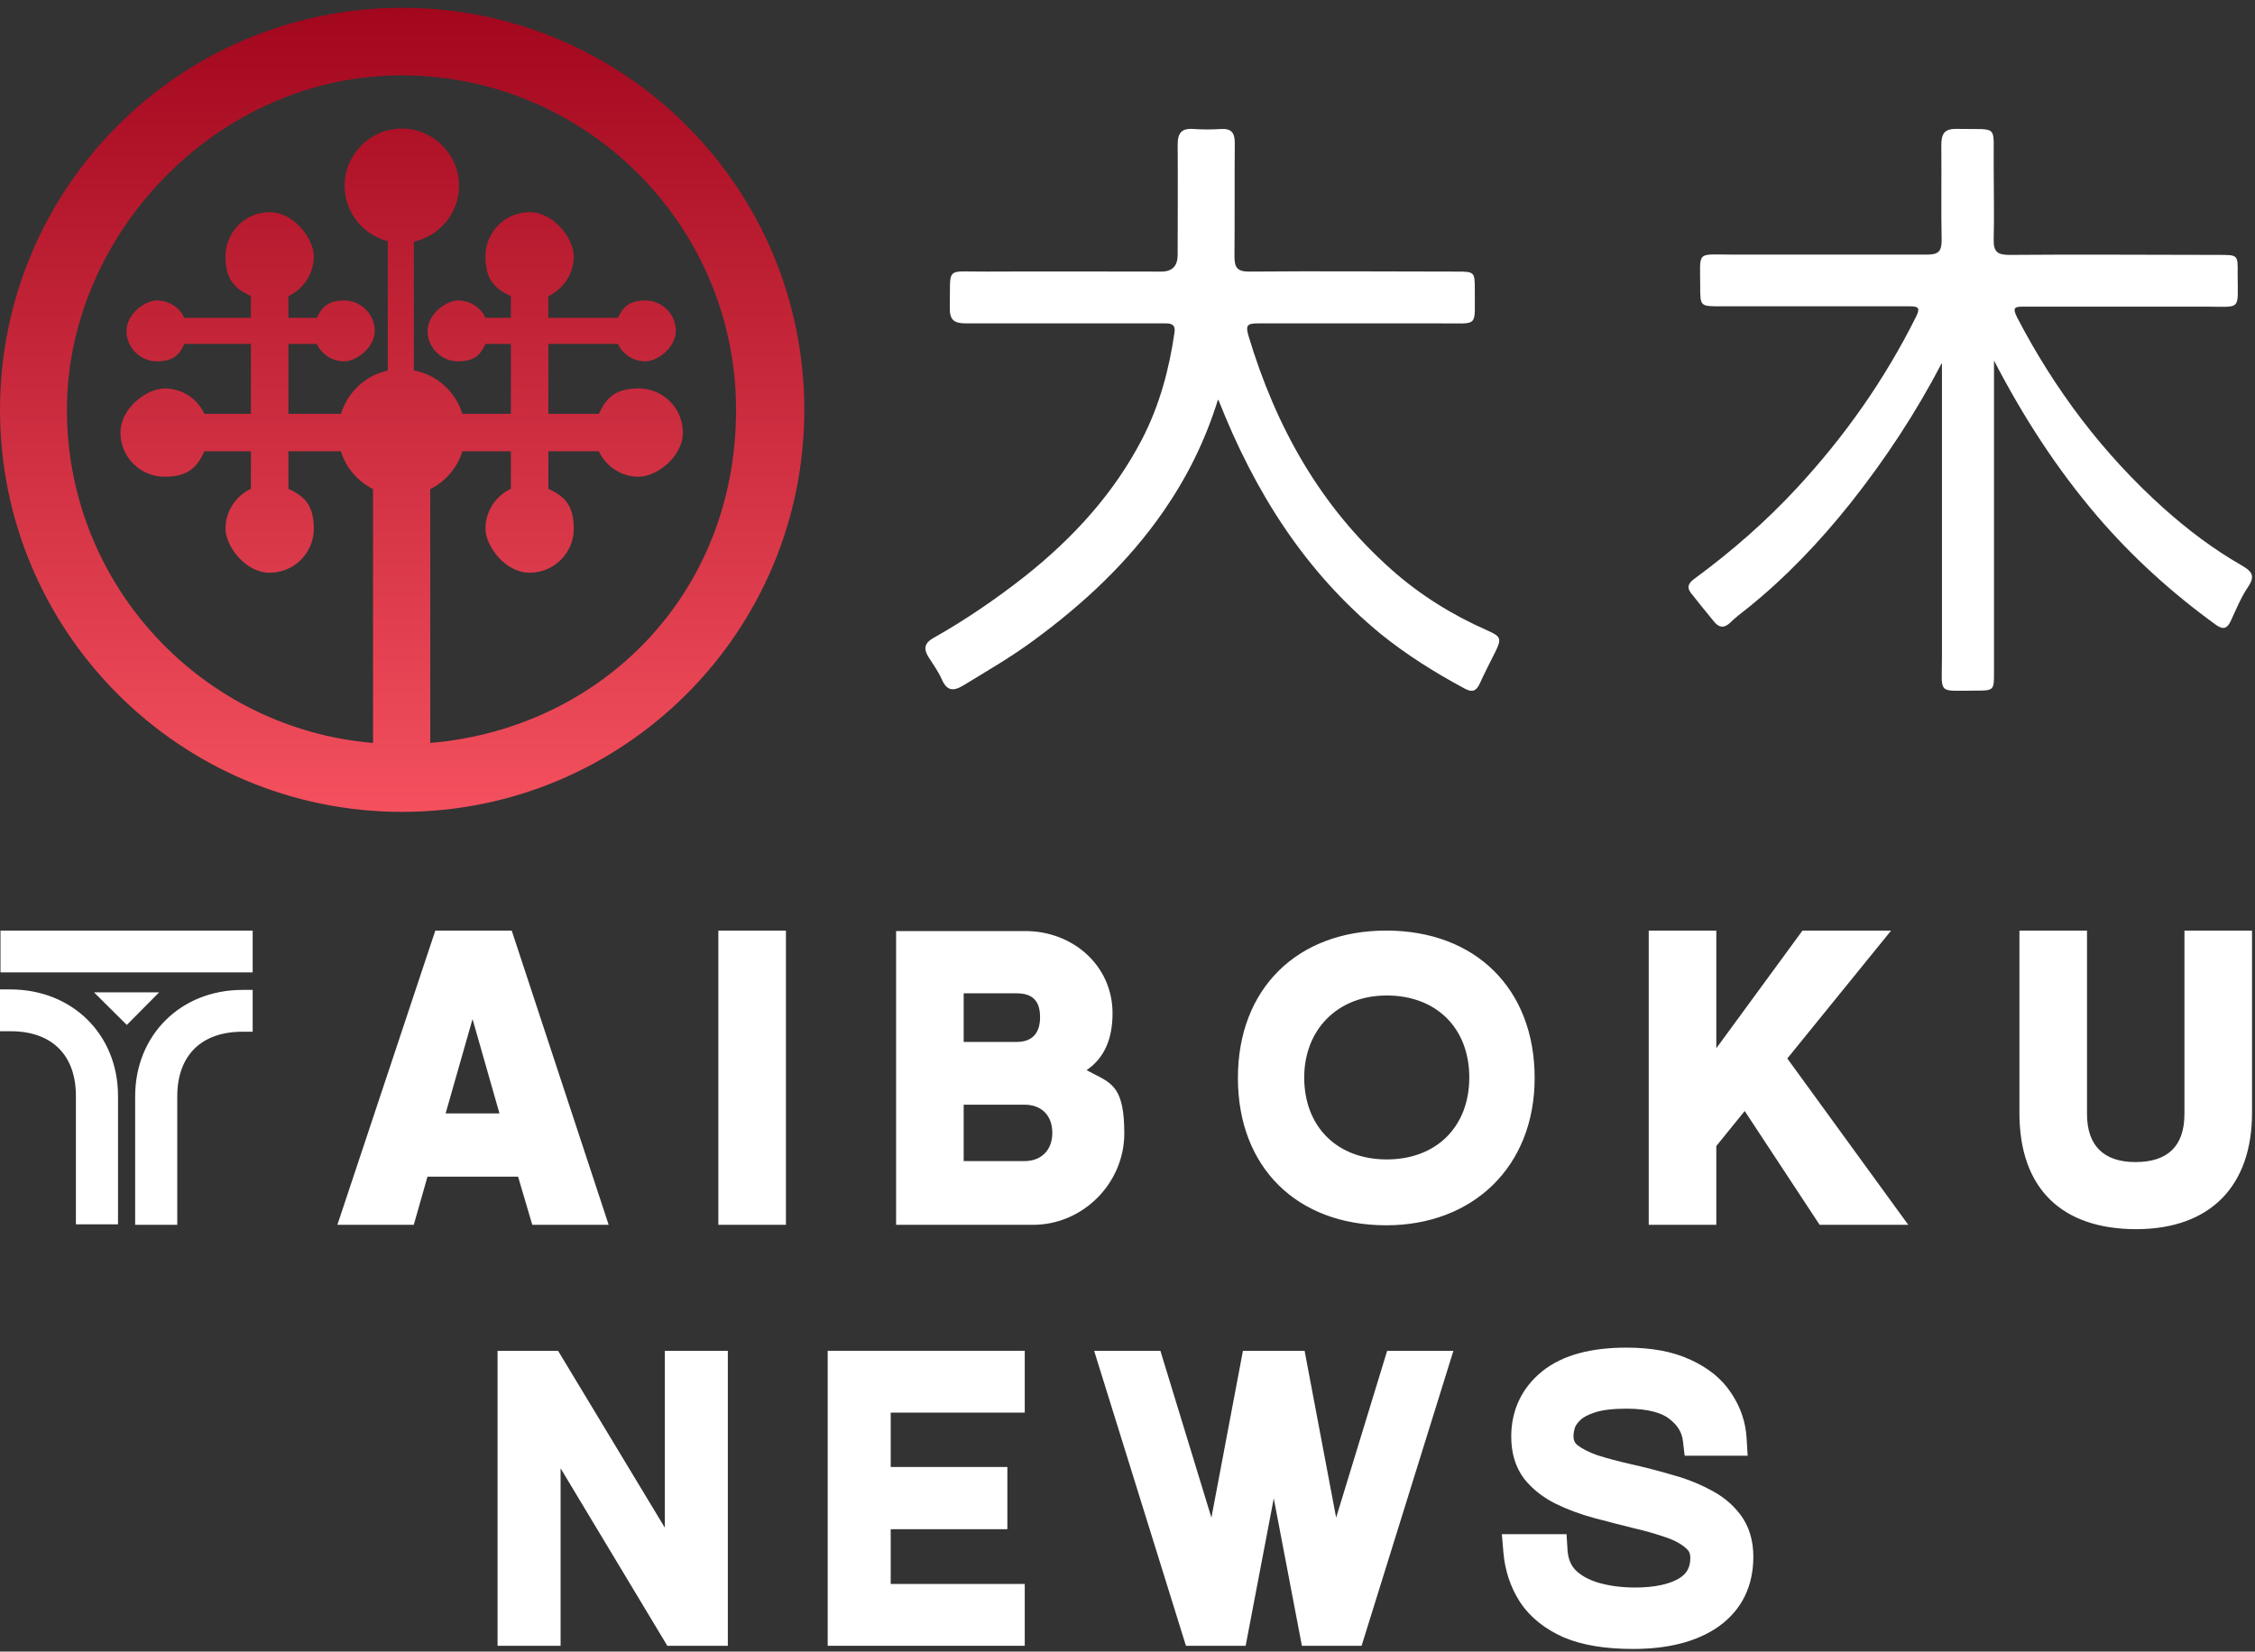
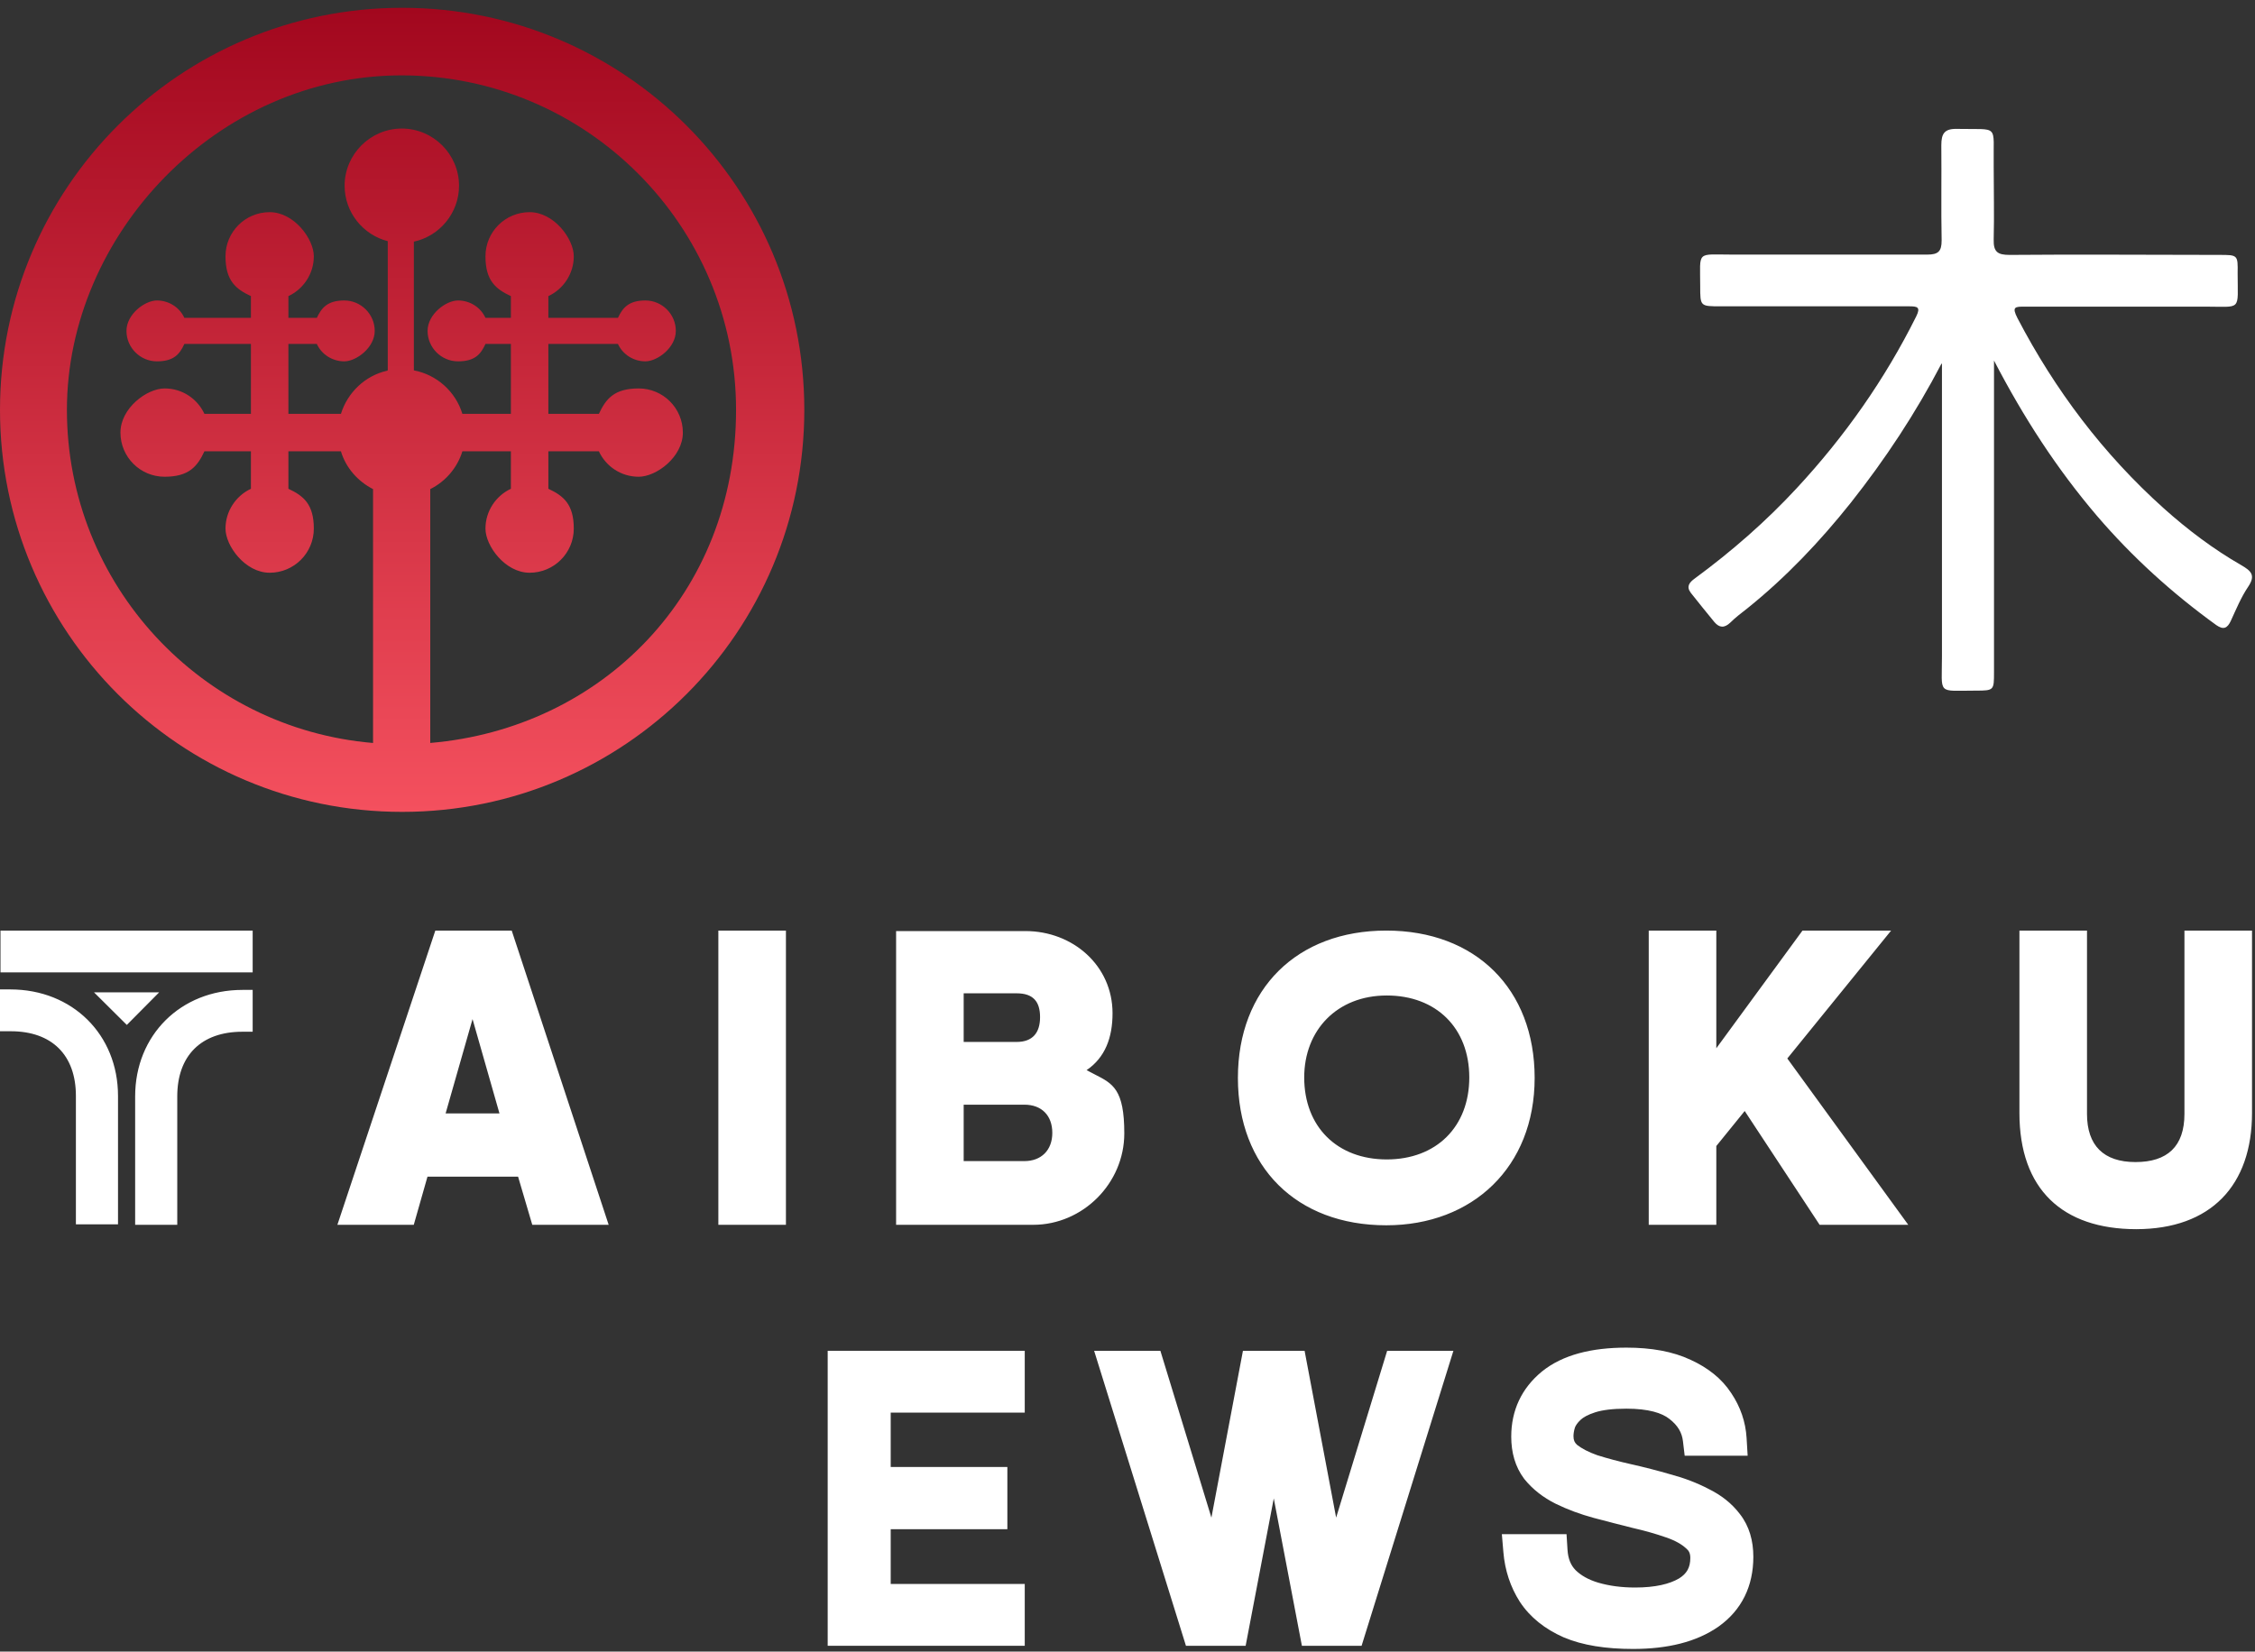
<svg xmlns="http://www.w3.org/2000/svg" width="273" height="200" viewBox="0 0 273 200" fill="none">
  <rect x="0" y="0" width="273" height="200" fill="#333333" stroke="none" />
  <path fill-rule="evenodd" clip-rule="evenodd" d="M189.293 198.273L189.306 198.279C191.593 199.253 194.427 199.685 197.708 199.685C201.844 199.685 205.365 198.858 208.055 196.975L208.063 196.969L208.071 196.964C210.877 194.959 212.267 192.058 212.267 188.524C212.267 186.592 211.78 184.821 210.655 183.371C209.678 182.075 208.389 181.062 206.852 180.308C205.441 179.57 203.894 178.982 202.222 178.537C200.657 178.081 199.077 177.674 197.48 177.316C195.976 176.978 194.607 176.613 193.37 176.222C192.283 175.839 191.485 175.407 190.92 174.964C190.63 174.699 190.492 174.404 190.492 173.927C190.492 173.635 190.541 173.283 190.669 172.864C190.768 172.615 190.965 172.307 191.342 171.95L191.344 171.948C191.657 171.652 192.211 171.315 193.145 171.021C193.991 170.755 195.217 170.587 196.894 170.587C199.603 170.587 201.213 171.12 202.097 171.823L202.108 171.832L202.119 171.841C203.144 172.632 203.622 173.504 203.742 174.503L203.955 176.283H211.578L211.45 174.141C211.332 172.177 210.7 170.352 209.585 168.695C208.443 166.947 206.763 165.627 204.685 164.677C202.514 163.651 199.884 163.196 196.894 163.196C192.708 163.196 189.19 164.05 186.673 166.087L186.667 166.092L186.661 166.097C184.211 168.112 182.957 170.793 182.957 173.975C182.957 175.875 183.427 177.62 184.51 179.064L184.531 179.092L184.553 179.12C185.554 180.361 186.83 181.348 188.333 182.099L188.342 182.104L188.351 182.108C189.783 182.807 191.324 183.376 192.968 183.822L192.973 183.823L192.978 183.824C194.55 184.241 196.107 184.643 197.648 185.028L197.668 185.033L197.687 185.037C199.157 185.374 200.487 185.753 201.682 186.171L201.69 186.174L201.697 186.176C202.824 186.561 203.591 187.015 204.095 187.477L204.127 187.506L204.161 187.534C204.465 187.79 204.636 188.098 204.636 188.667C204.636 189.817 204.217 190.563 203.269 191.148C202.132 191.816 200.416 192.246 197.947 192.246C196.296 192.246 194.816 192.044 193.493 191.658C192.263 191.291 191.369 190.761 190.726 190.122C190.191 189.564 189.84 188.801 189.77 187.68L189.651 185.785H181.821L182.007 187.976C182.192 190.164 182.848 192.173 183.992 193.966L184 193.978L184.009 193.991C185.248 195.87 187.047 197.279 189.28 198.268L189.293 198.273Z" fill="white" />
  <path d="M132.46 163.579L143.576 199.302H150.803L154.208 181.454L157.613 199.302H164.84L175.956 163.579H167.935L161.758 183.782L157.94 163.579H150.476L146.658 183.782L140.481 163.579H132.46Z" fill="white" />
  <path d="M107.833 177.649V171.066H124.061V163.579H100.203V199.302H124.061V191.815H107.833V185.184H121.955V177.649H107.833Z" fill="white" />
-   <path d="M60.237 163.579V199.302H67.868V177.811L80.788 199.302H88.115V163.579H80.485V184.997L67.562 163.579H60.237Z" fill="white" />
  <path fill-rule="evenodd" clip-rule="evenodd" d="M0.059 112.691H30.59V117.756H0.059V112.691ZM1.304 124.882H0.059H0V119.817H1.245C8.774 119.817 14.287 125.294 14.287 132.715V148.263H9.189V132.715C9.189 127.768 6.284 124.882 1.304 124.882ZM15.354 124.117L11.382 120.171H11.441H19.267L15.354 124.117ZM21.46 148.322H16.362V132.774C16.362 125.353 21.875 119.876 29.345 119.876H30.59V124.941H29.345C24.365 124.941 21.46 127.827 21.46 132.774V148.322ZM73.688 148.322H64.44L62.721 142.491H51.753L50.093 148.322H40.845L52.702 112.691H61.95L73.688 148.322ZM57.208 123.41L53.947 134.835H60.468L57.208 123.41ZM95.148 148.322H86.967V112.691H95.148V148.322ZM125.085 148.322H108.486V112.75H124.137C129.887 112.75 134.689 116.932 134.689 122.703C134.689 125.648 133.8 128.062 131.547 129.594C131.887 129.781 132.213 129.946 132.521 130.102C134.741 131.229 136.112 131.924 136.112 137.25C136.112 143.316 131.073 148.322 125.085 148.322ZM116.667 133.775V140.607H124.018C126.034 140.607 127.397 139.311 127.397 137.191C127.397 135.071 126.093 133.775 124.018 133.775H116.667ZM116.667 120.288V126.178H123.07C125.026 126.178 125.915 125.059 125.915 123.174C125.915 121.29 125.085 120.288 123.07 120.288H116.667ZM207.784 148.322H199.603V112.691H207.784V126.943L218.218 112.691H228.948L216.38 128.18L231.023 148.322H220.292L211.222 134.541L207.784 138.781V148.322ZM272.639 134.776C272.639 143.542 267.67 148.84 258.618 148.851C249.685 148.841 244.48 144.012 244.48 134.776V112.691H252.661V134.894C252.661 138.722 254.676 140.724 258.53 140.724C262.383 140.724 264.458 138.84 264.458 134.894V112.691H272.639V134.776ZM258.618 148.851C258.608 148.851 258.599 148.851 258.589 148.851H258.648C258.638 148.851 258.628 148.851 258.618 148.851ZM185.791 130.536C185.791 141.323 178.282 148.38 167.828 148.38C156.97 148.38 149.866 141.323 149.866 130.536C149.866 119.749 157.028 112.691 167.828 112.691C178.629 112.691 185.791 119.749 185.791 130.536ZM167.886 120.552C161.879 120.552 157.894 124.741 157.894 130.478C157.894 136.446 161.879 140.405 167.886 140.405C173.893 140.405 177.878 136.446 177.878 130.478C177.878 124.511 173.893 120.552 167.886 120.552Z" fill="white" />
  <path d="M235.063 44.003C231.913 50.039 228.231 55.619 224.055 60.895C220.335 65.564 216.235 69.892 211.566 73.65C210.845 74.219 210.124 74.751 209.478 75.396C208.757 76.079 208.15 76.041 207.542 75.32C206.593 74.143 205.606 72.966 204.695 71.79C204.126 71.031 204.505 70.537 205.189 70.044C209.63 66.779 213.806 63.135 217.526 59.111C223.334 52.848 228.193 45.939 231.989 38.309C232.558 37.17 232.102 37.094 231.116 37.094C223.523 37.094 215.894 37.094 208.301 37.094C205.834 37.094 205.834 37.094 205.834 34.665C205.834 30.299 205.303 30.831 209.744 30.831C217.602 30.831 225.459 30.831 233.317 30.831C234.646 30.831 235.063 30.451 235.063 29.122C234.987 25.288 235.063 21.417 235.025 17.583C235.025 16.178 235.405 15.571 236.923 15.609C242.124 15.723 241.289 14.925 241.365 20.05C241.365 23.049 241.441 26.01 241.365 29.009C241.327 30.527 241.858 30.869 243.301 30.869C251.766 30.793 260.231 30.869 268.696 30.869C270.898 30.869 270.936 30.869 270.898 33.07C270.898 37.739 271.467 37.132 266.912 37.132C259.662 37.132 252.411 37.132 245.161 37.132C243.946 37.132 243.529 37.132 244.25 38.537C248.805 47.267 254.651 55.011 261.977 61.578C264.862 64.16 267.975 66.513 271.353 68.449C272.53 69.132 273.099 69.664 272.188 71.031C271.315 72.321 270.708 73.802 270.063 75.206C269.645 76.079 269.19 76.307 268.316 75.7C262.964 71.828 258.143 67.462 253.854 62.452C249.033 56.795 245.009 50.608 241.403 43.661C241.403 44.572 241.403 45.066 241.403 45.559C241.403 57.517 241.403 69.436 241.403 81.394C241.403 83.595 241.403 83.633 239.201 83.633C234.456 83.633 235.101 84.203 235.101 79.496C235.101 67.69 235.101 55.922 235.101 44.117L235.063 44.003Z" fill="white" />
-   <path d="M147.447 48.42C145.86 53.522 143.631 57.905 140.834 61.948C136.564 68.108 131.198 73.096 125.19 77.517C122.432 79.557 119.484 81.258 116.575 83.034C115.365 83.752 114.61 83.638 114.005 82.24C113.589 81.296 112.947 80.426 112.38 79.519C111.776 78.537 111.964 77.857 112.947 77.29C116.839 75.098 120.542 72.567 124.057 69.808C129.914 65.16 134.864 59.757 138.303 53.106C140.381 49.063 141.552 44.717 142.195 40.22C142.308 39.389 141.892 39.162 141.174 39.162C139.927 39.162 138.643 39.162 137.396 39.162C130.594 39.162 123.754 39.162 116.952 39.162C115.554 39.162 114.95 38.784 114.987 37.273C115.101 32.134 114.307 32.927 119.409 32.889C126.475 32.852 133.541 32.889 140.608 32.889C141.918 32.889 142.573 32.209 142.573 30.849C142.573 26.428 142.61 21.969 142.573 17.548C142.573 16.112 143.026 15.507 144.5 15.62C145.596 15.696 146.729 15.696 147.825 15.62C149.11 15.545 149.488 16.112 149.488 17.321C149.45 21.893 149.488 26.503 149.45 31.076C149.45 32.436 149.828 32.889 151.226 32.889C159.615 32.814 168.004 32.889 176.355 32.889C178.471 32.889 178.546 32.927 178.546 34.968C178.509 39.805 179.151 39.124 174.39 39.162C167.021 39.162 159.653 39.162 152.284 39.162C150.999 39.162 150.772 39.389 151.15 40.674C154.438 51.632 159.804 61.306 168.457 68.977C171.896 72.037 175.788 74.456 179.982 76.308C181.721 77.063 181.834 77.328 181.003 78.99C180.398 80.237 179.718 81.484 179.151 82.769C178.735 83.676 178.244 83.903 177.299 83.374C173.71 81.447 170.271 79.293 167.097 76.723C158.028 69.241 151.944 59.681 147.523 48.458L147.447 48.42Z" fill="white" />
  <path fill-rule="evenodd" clip-rule="evenodd" d="M52.089 89.97C72.808 88.21 89.11 71.934 89.11 49.631C89.11 27.313 70.964 9.127 48.605 9.127C26.247 9.127 8.101 28.447 8.101 49.631C8.101 70.815 24.424 88.232 45.163 89.973V59.23C43.34 58.299 41.882 56.679 41.274 54.654H34.915V59.19C36.738 60.041 37.993 61.053 37.993 64.01C37.993 66.967 35.603 69.357 32.647 69.357C29.69 69.357 27.3 66.116 27.3 64.01C27.3 61.904 28.556 60.041 30.378 59.19V54.654H24.748C23.898 56.476 22.885 57.732 19.928 57.732C16.971 57.732 14.582 55.342 14.582 52.385C14.582 49.428 17.781 47.039 19.928 47.039C22.075 47.039 23.898 48.294 24.748 50.117H30.378V41.652H22.318C21.751 42.907 21.022 43.758 18.997 43.758C16.971 43.758 15.311 42.097 15.311 40.072C15.311 38.047 17.538 36.386 18.997 36.386C20.455 36.386 21.751 37.237 22.318 38.492H30.378V35.859C28.556 35.009 27.3 33.996 27.3 31.039C27.3 28.082 29.69 25.693 32.647 25.693C35.603 25.693 37.993 28.933 37.993 31.039C37.993 33.146 36.738 35.009 34.915 35.859V38.492H38.358C38.925 37.277 39.654 36.386 41.679 36.386C43.704 36.386 45.365 38.047 45.365 40.072C45.365 42.097 43.137 43.758 41.679 43.758C40.221 43.758 38.925 42.907 38.358 41.652H34.915V50.117H41.274C42.084 47.525 44.19 45.499 46.864 44.892C46.904 44.851 46.945 44.851 46.945 44.851V29.206C43.952 28.442 41.72 25.714 41.72 22.493C41.72 18.686 44.839 15.567 48.646 15.567C52.453 15.567 55.572 18.686 55.572 22.493C55.572 25.801 53.218 28.589 50.104 29.264V44.851C52.899 45.378 55.167 47.444 55.977 50.117H61.85V41.652H58.772C58.205 42.907 57.476 43.758 55.451 43.758C53.425 43.758 51.765 42.097 51.765 40.072C51.765 38.047 53.992 36.386 55.451 36.386C56.909 36.386 58.205 37.237 58.772 38.492H61.85V35.859C60.028 35.009 58.772 33.996 58.772 31.039C58.772 28.082 61.162 25.693 64.118 25.693C67.075 25.693 69.465 28.933 69.465 31.039C69.465 33.146 68.21 35.009 66.387 35.859V38.492H74.812C75.379 37.277 76.108 36.386 78.133 36.386C80.158 36.386 81.819 38.047 81.819 40.072C81.819 42.097 79.591 43.758 78.133 43.758C76.675 43.758 75.379 42.907 74.812 41.652H66.387V50.117H72.503C73.353 48.294 74.366 47.039 77.323 47.039C80.28 47.039 82.67 49.428 82.67 52.385C82.67 55.342 79.47 57.732 77.323 57.732C75.176 57.732 73.353 56.476 72.503 54.654H66.387V59.19C68.21 60.041 69.465 61.053 69.465 64.01C69.465 66.967 67.075 69.357 64.118 69.357C61.162 69.357 58.772 66.116 58.772 64.01C58.772 61.904 60.028 60.041 61.85 59.19V54.654H55.977C55.37 56.638 53.952 58.299 52.089 59.23V89.97ZM0 49.631C0 22.736 21.791 0.945 48.686 0.945C75.581 0.945 97.373 22.736 97.373 49.631C97.373 76.526 75.581 98.317 48.686 98.317C21.791 98.317 0 76.526 0 49.631Z" fill="url(#paint0_linear_1323_91)" />
  <defs>
    <linearGradient id="paint0_linear_1323_91" x1="48.686" y1="0.945" x2="48.686" y2="98.317" gradientUnits="userSpaceOnUse">
      <stop stop-color="#A2071E" />
      <stop offset="1" stop-color="#F4505E" />
    </linearGradient>
  </defs>
</svg>